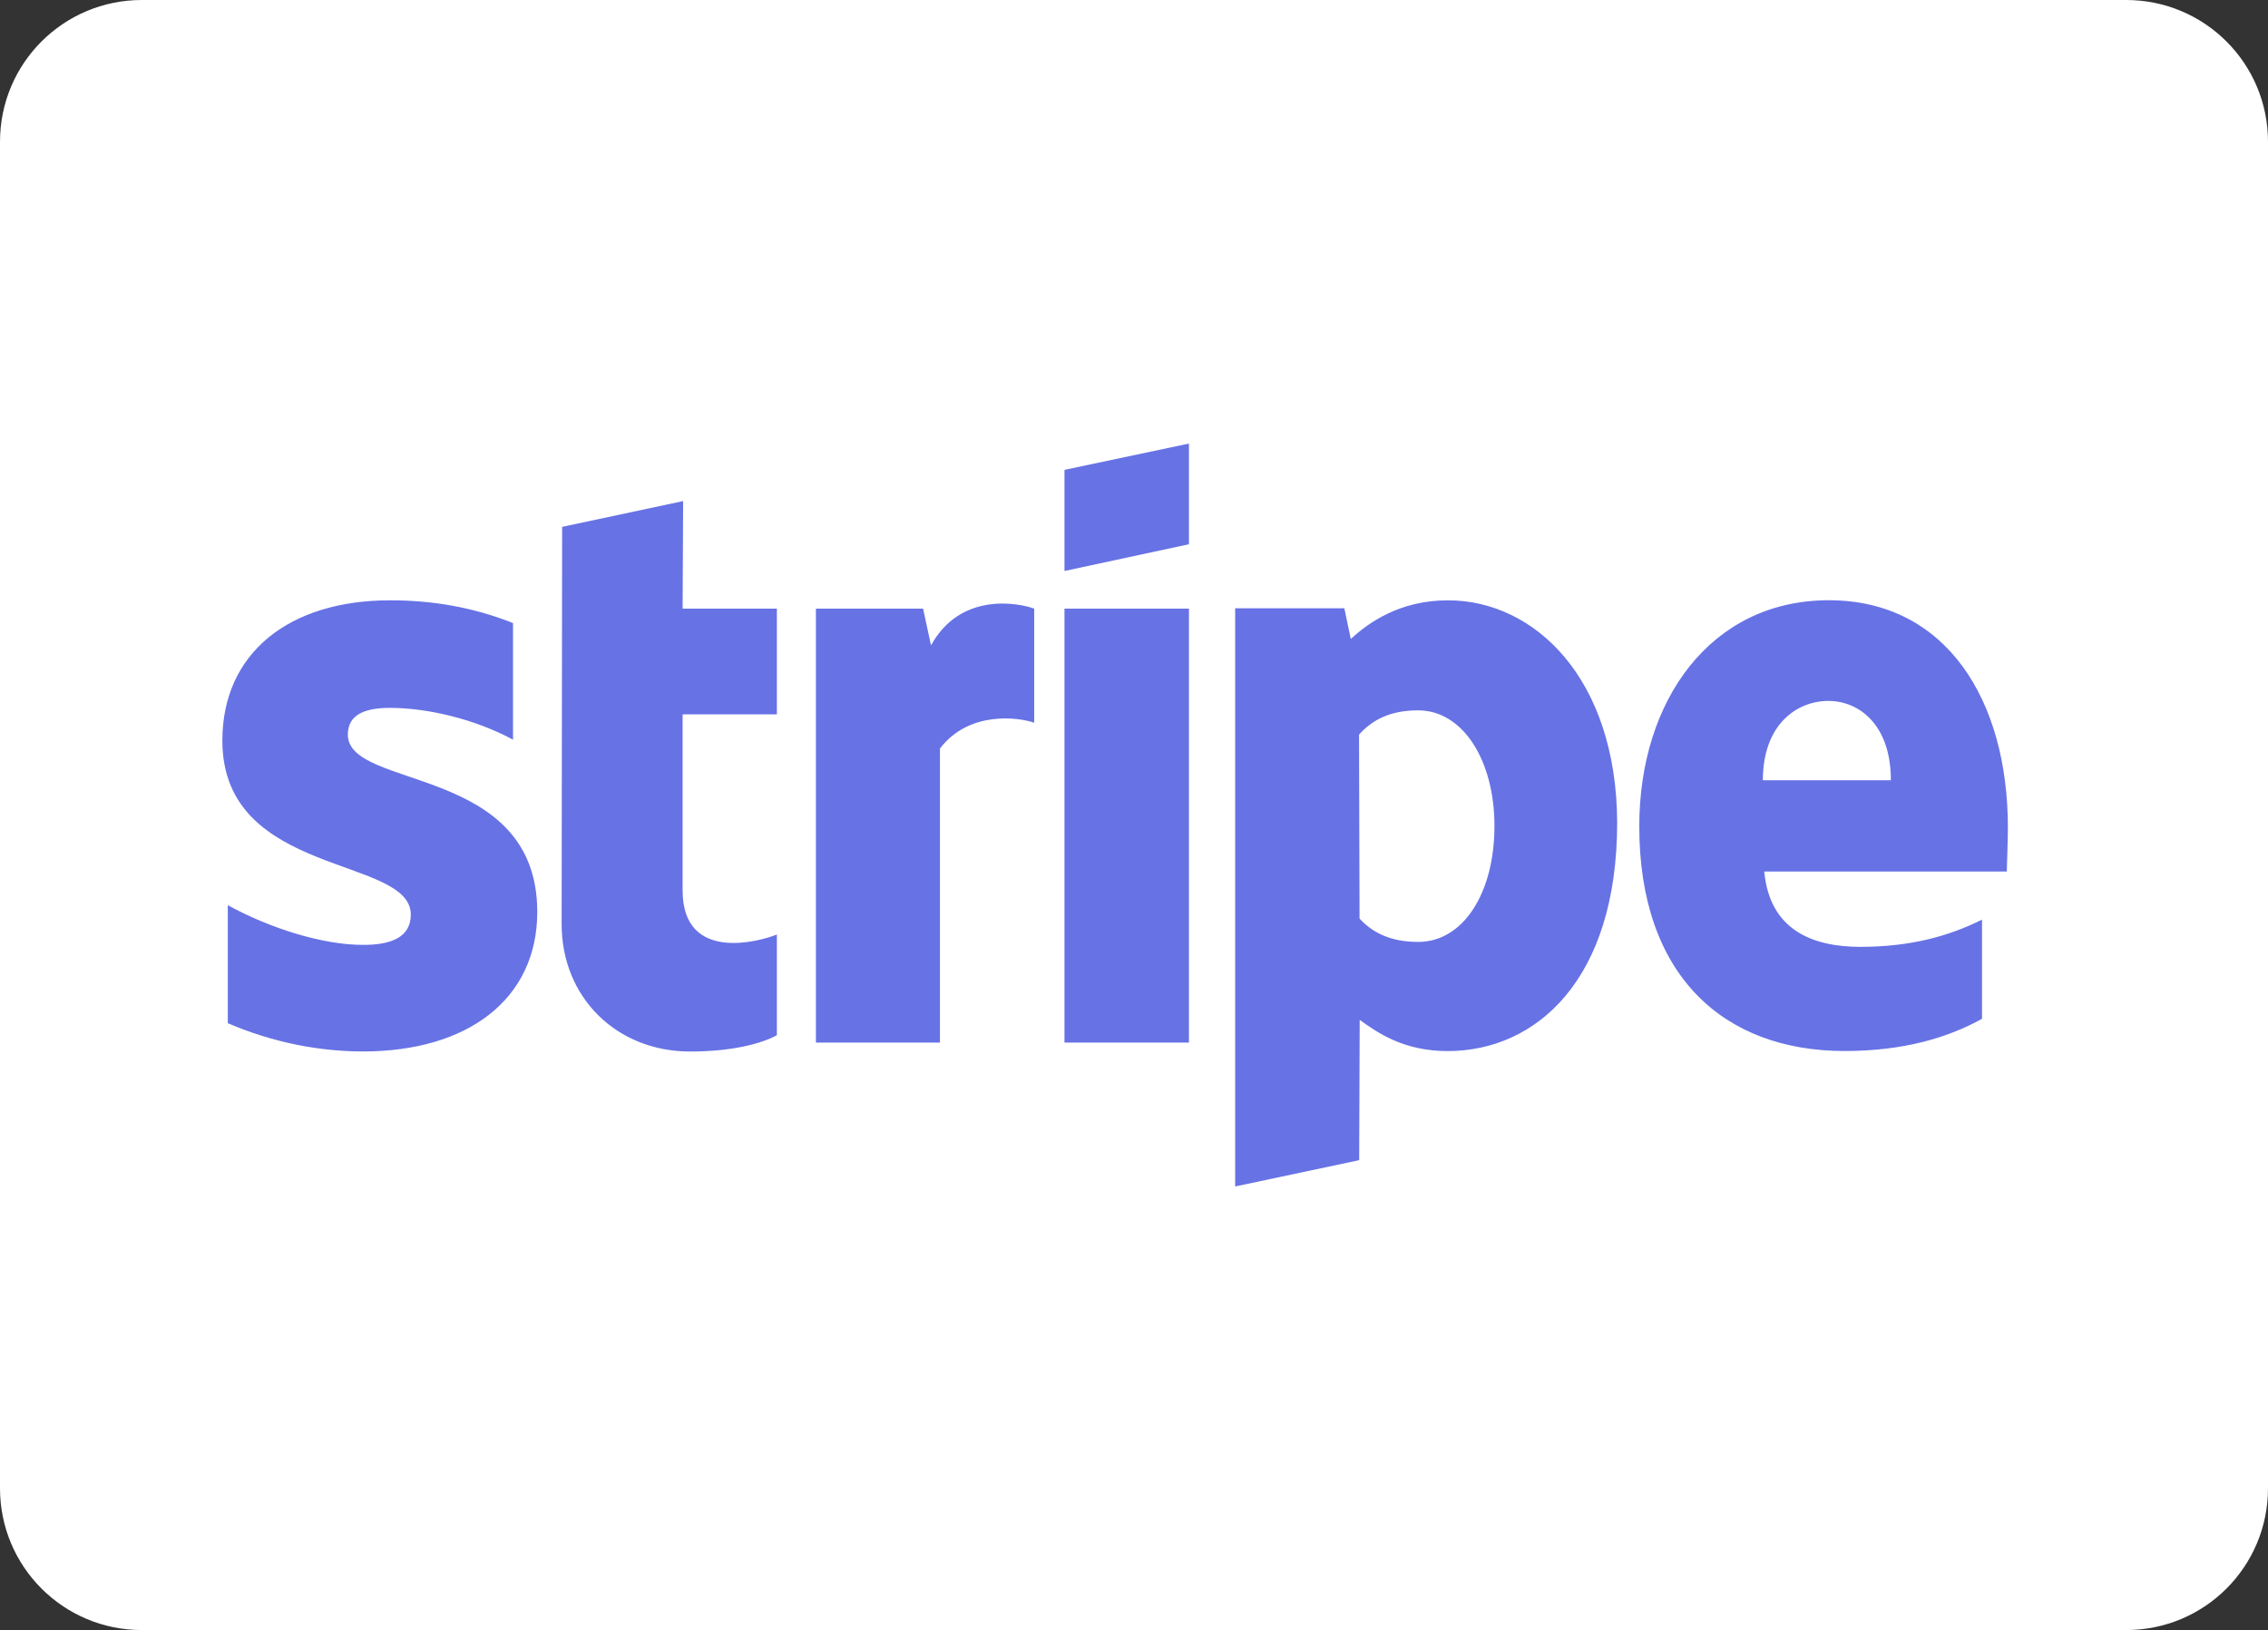
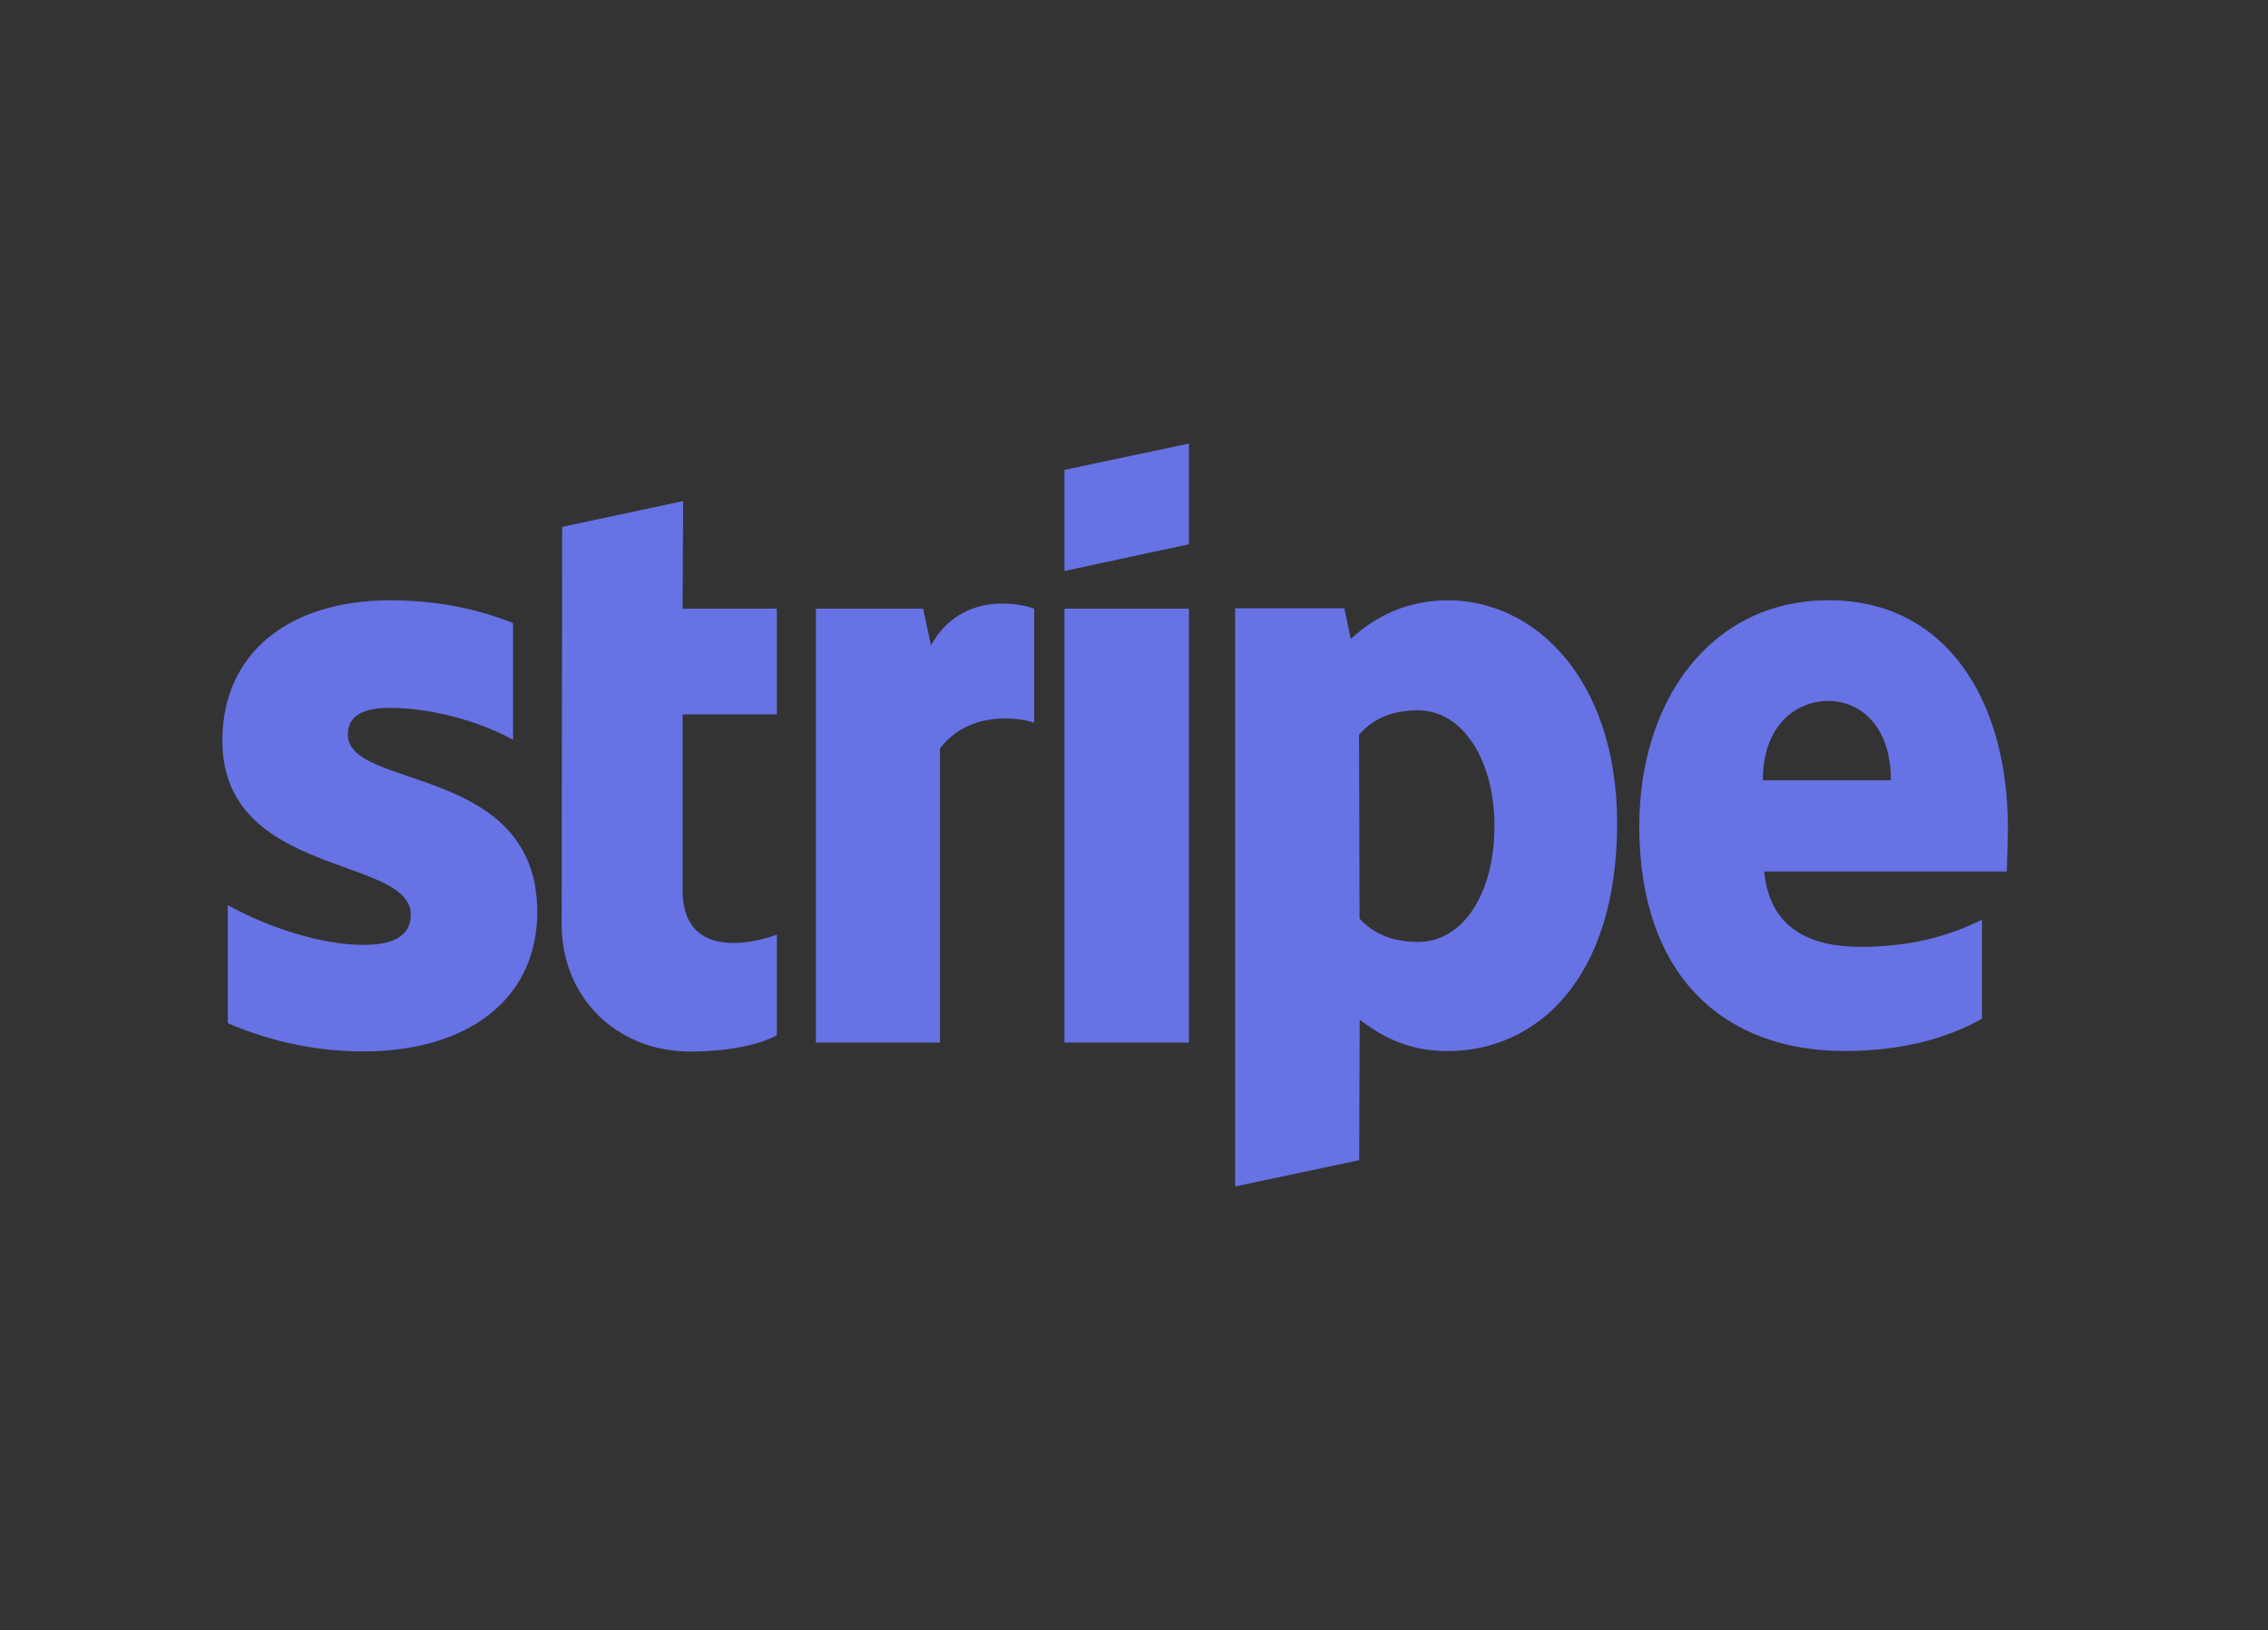
<svg xmlns="http://www.w3.org/2000/svg" viewBox="13.7 72 828.3 595.4">
  <rect x="13.7" y="72" width="828.3" height="595.4" fill="#333333" stroke="none" />
-   <path fill="#FFF" d="M65.5 72h724.7c28.6 0 51.8 23.1 51.8 51.8v491.8c0 28.6-23.1 51.8-51.8 51.8H65.5c-28.6 0-51.8-23.1-51.8-51.8V123.8C13.7 95.1 36.9 72 65.5 72z" />
  <path d="M747.002 374.22c0-46.38-22.463-82.973-65.405-82.973-43.1 0-69.215 36.592-69.215 82.577 0 54.504 30.797 82.073 74.983 82.073 21.563 0 37.835-4.894 50.191-11.774v-36.221c-12.303 6.165-26.432 9.948-44.397 9.948-17.568 0-33.152-6.164-35.136-27.516h88.582c.053-2.355.397-11.774.397-16.113zm-89.482-17.224c0-20.479 12.515-28.972 23.918-28.972 11.06 0 22.834 8.52 22.834 28.972H657.52zm-115.015-65.722c-17.753 0-29.183 8.308-35.48 14.128l-2.355-11.218h-39.873v211.19l45.297-9.604.185-51.25c6.509 4.71 16.113 11.404 32.068 11.404 32.438 0 61.965-26.088 61.965-83.503-.238-52.572-30.11-81.147-61.807-81.147zm-10.9 124.777c-10.663 0-17.013-3.81-21.379-8.52l-.185-67.204c4.71-5.265 11.218-8.863 21.564-8.863 16.483 0 27.887 18.468 27.887 42.2.026 24.263-11.219 42.387-27.887 42.387zm-83.688-145.256v-36.777l-45.456 9.604v36.936zm-45.456 23.521h45.456v158.512H402.46zm-48.736 13.414l-2.91-13.414h-39.132v158.512h45.297v-107.42c10.662-13.944 28.786-11.404 34.422-9.42v-41.672c-5.794-2.143-26.961-6.138-37.677 13.415zm-90.54-52.704l-44.186 9.419-.185 145.097c0 26.83 20.109 46.54 46.91 46.54 14.87 0 25.718-2.698 31.698-5.952v-36.778C291.628 415.707 263 424.015 263 397.24v-64.32h34.422v-38.603H263l.185-39.29zm-122.449 85.301c0-7.064 5.794-9.763 15.398-9.763 13.759 0 31.168 4.154 44.927 11.616v-42.598c-15.029-5.954-29.872-8.308-44.927-8.308-36.777 0-61.224 19.208-61.224 51.25 0 49.98 68.818 42.015 68.818 63.552 0 8.308-7.25 11.06-17.383 11.06-15.029 0-34.237-6.165-49.45-14.5v43.101c16.853 7.25 33.866 10.32 49.45 10.32 37.676 0 63.58-18.654 63.58-51.092-.186-53.922-69.19-44.318-69.19-64.638z" fill="#6772E5" />
</svg>